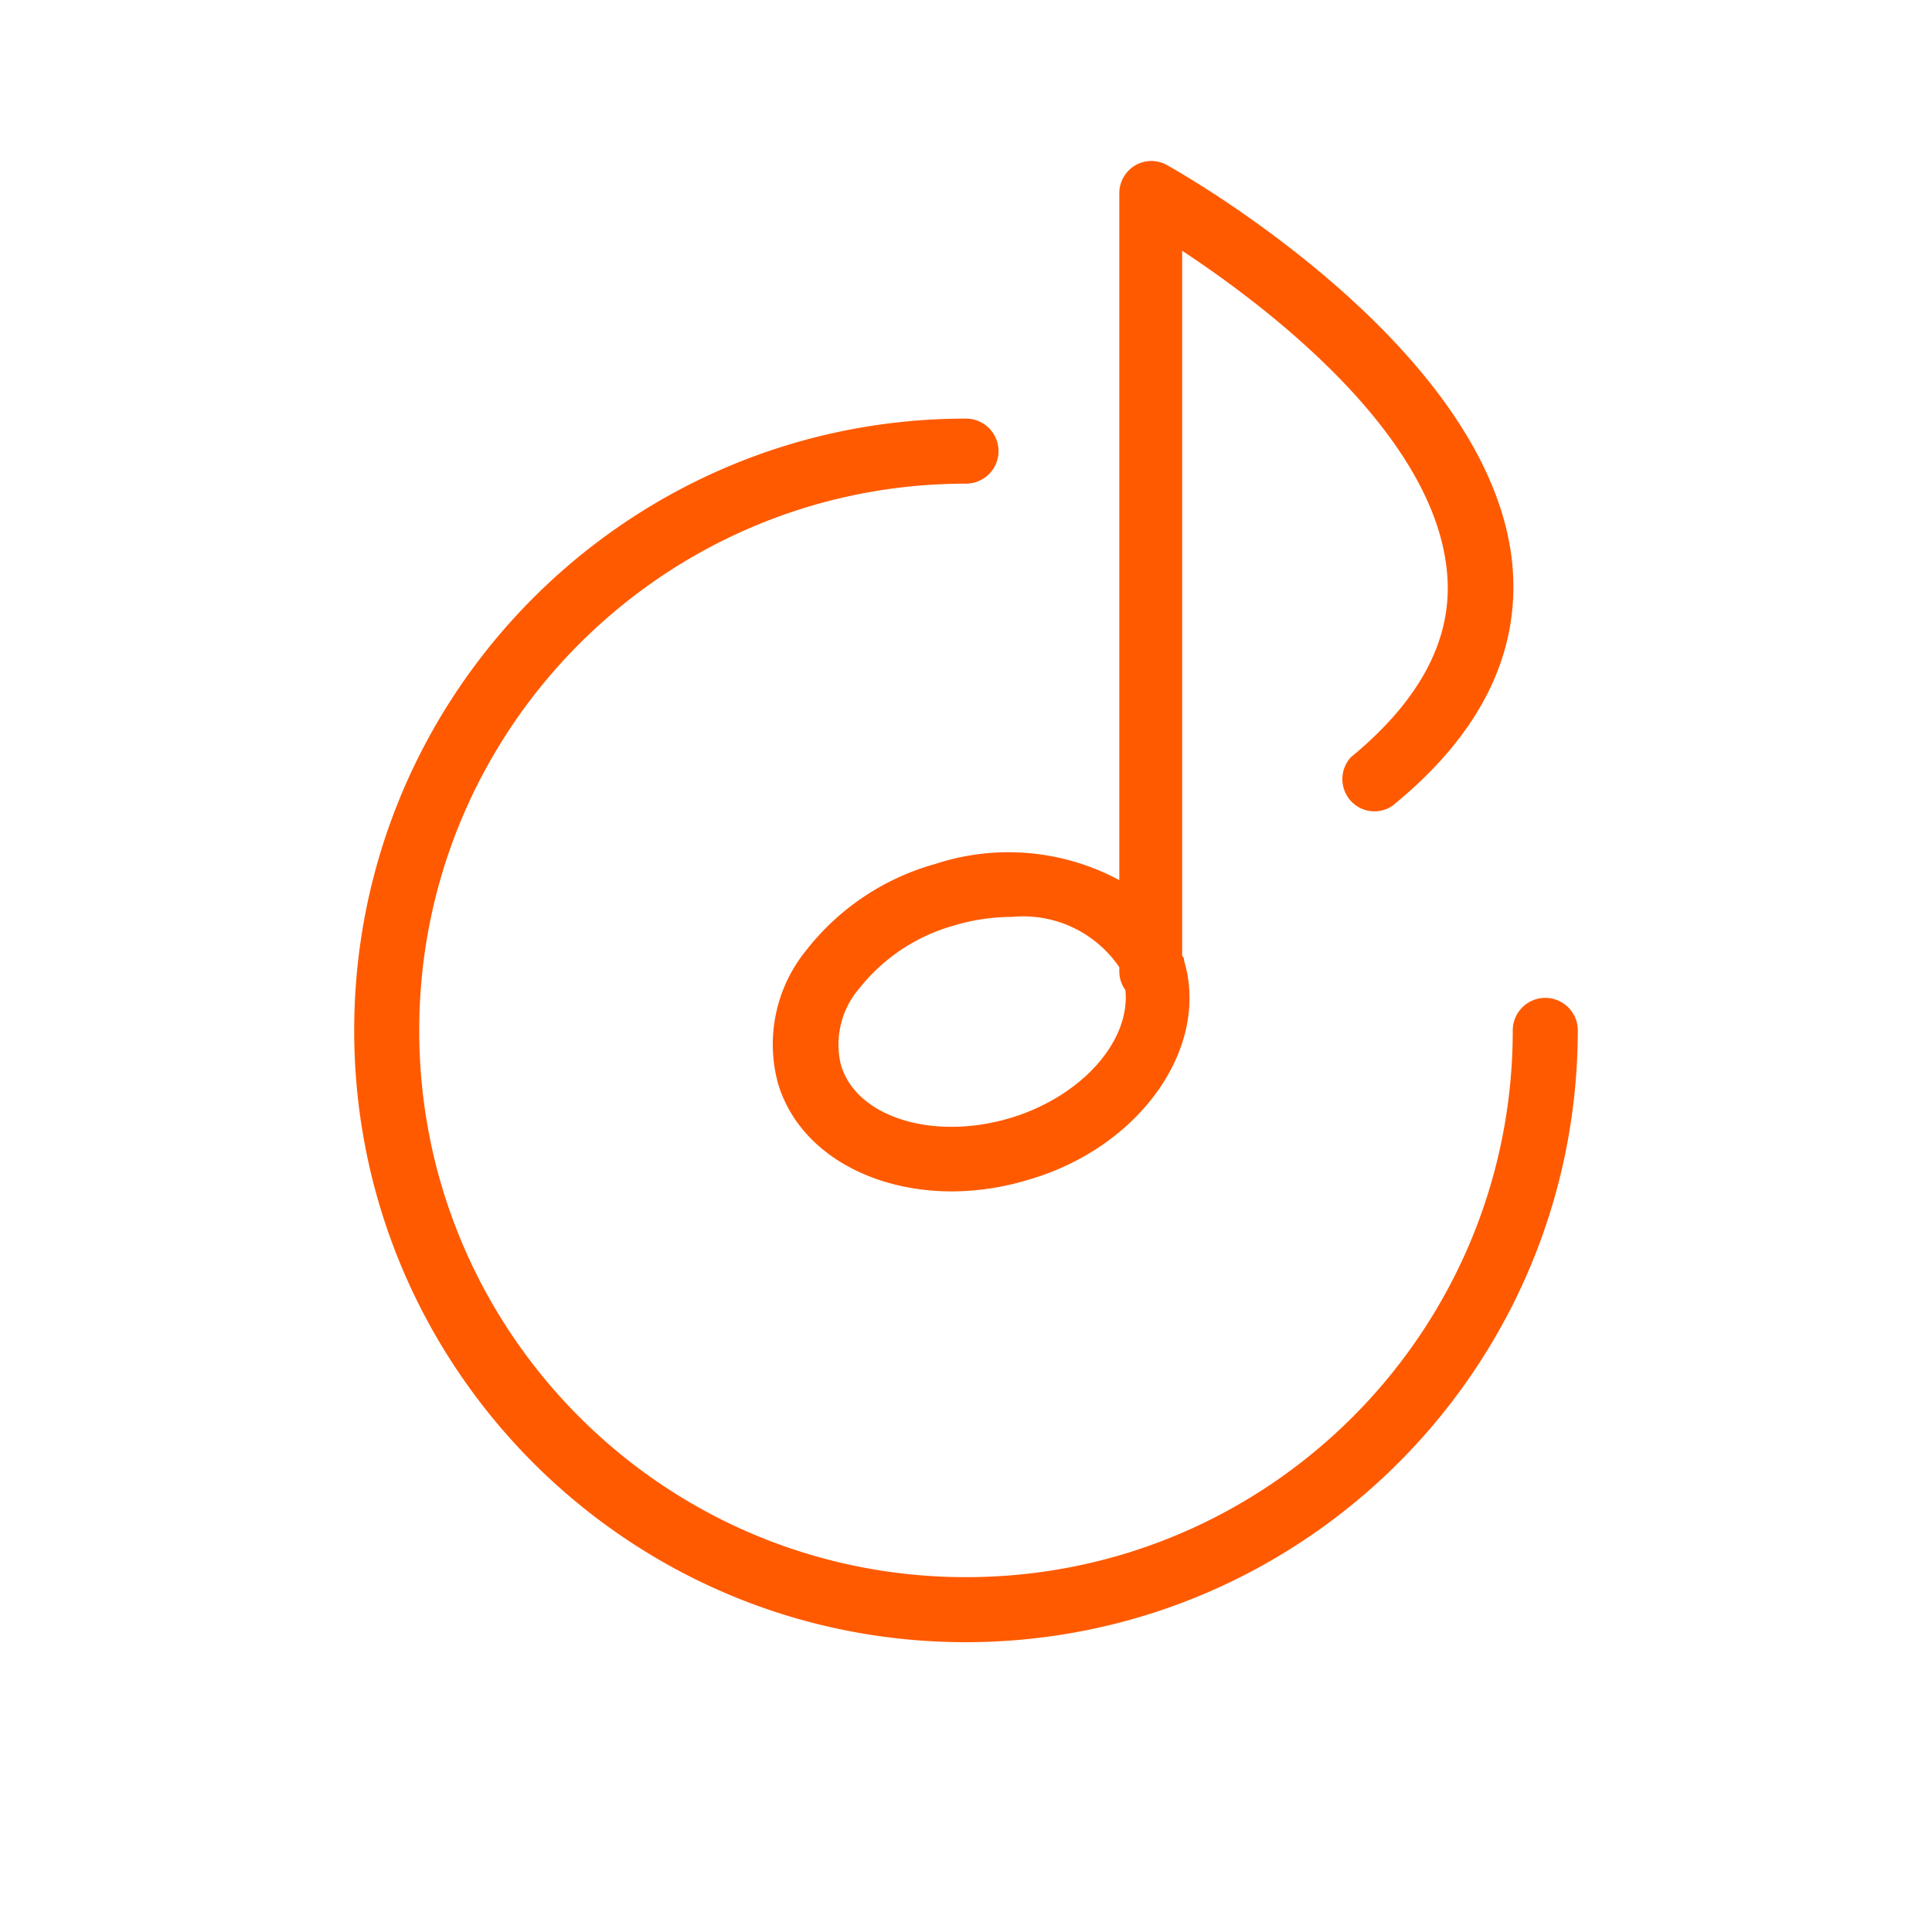
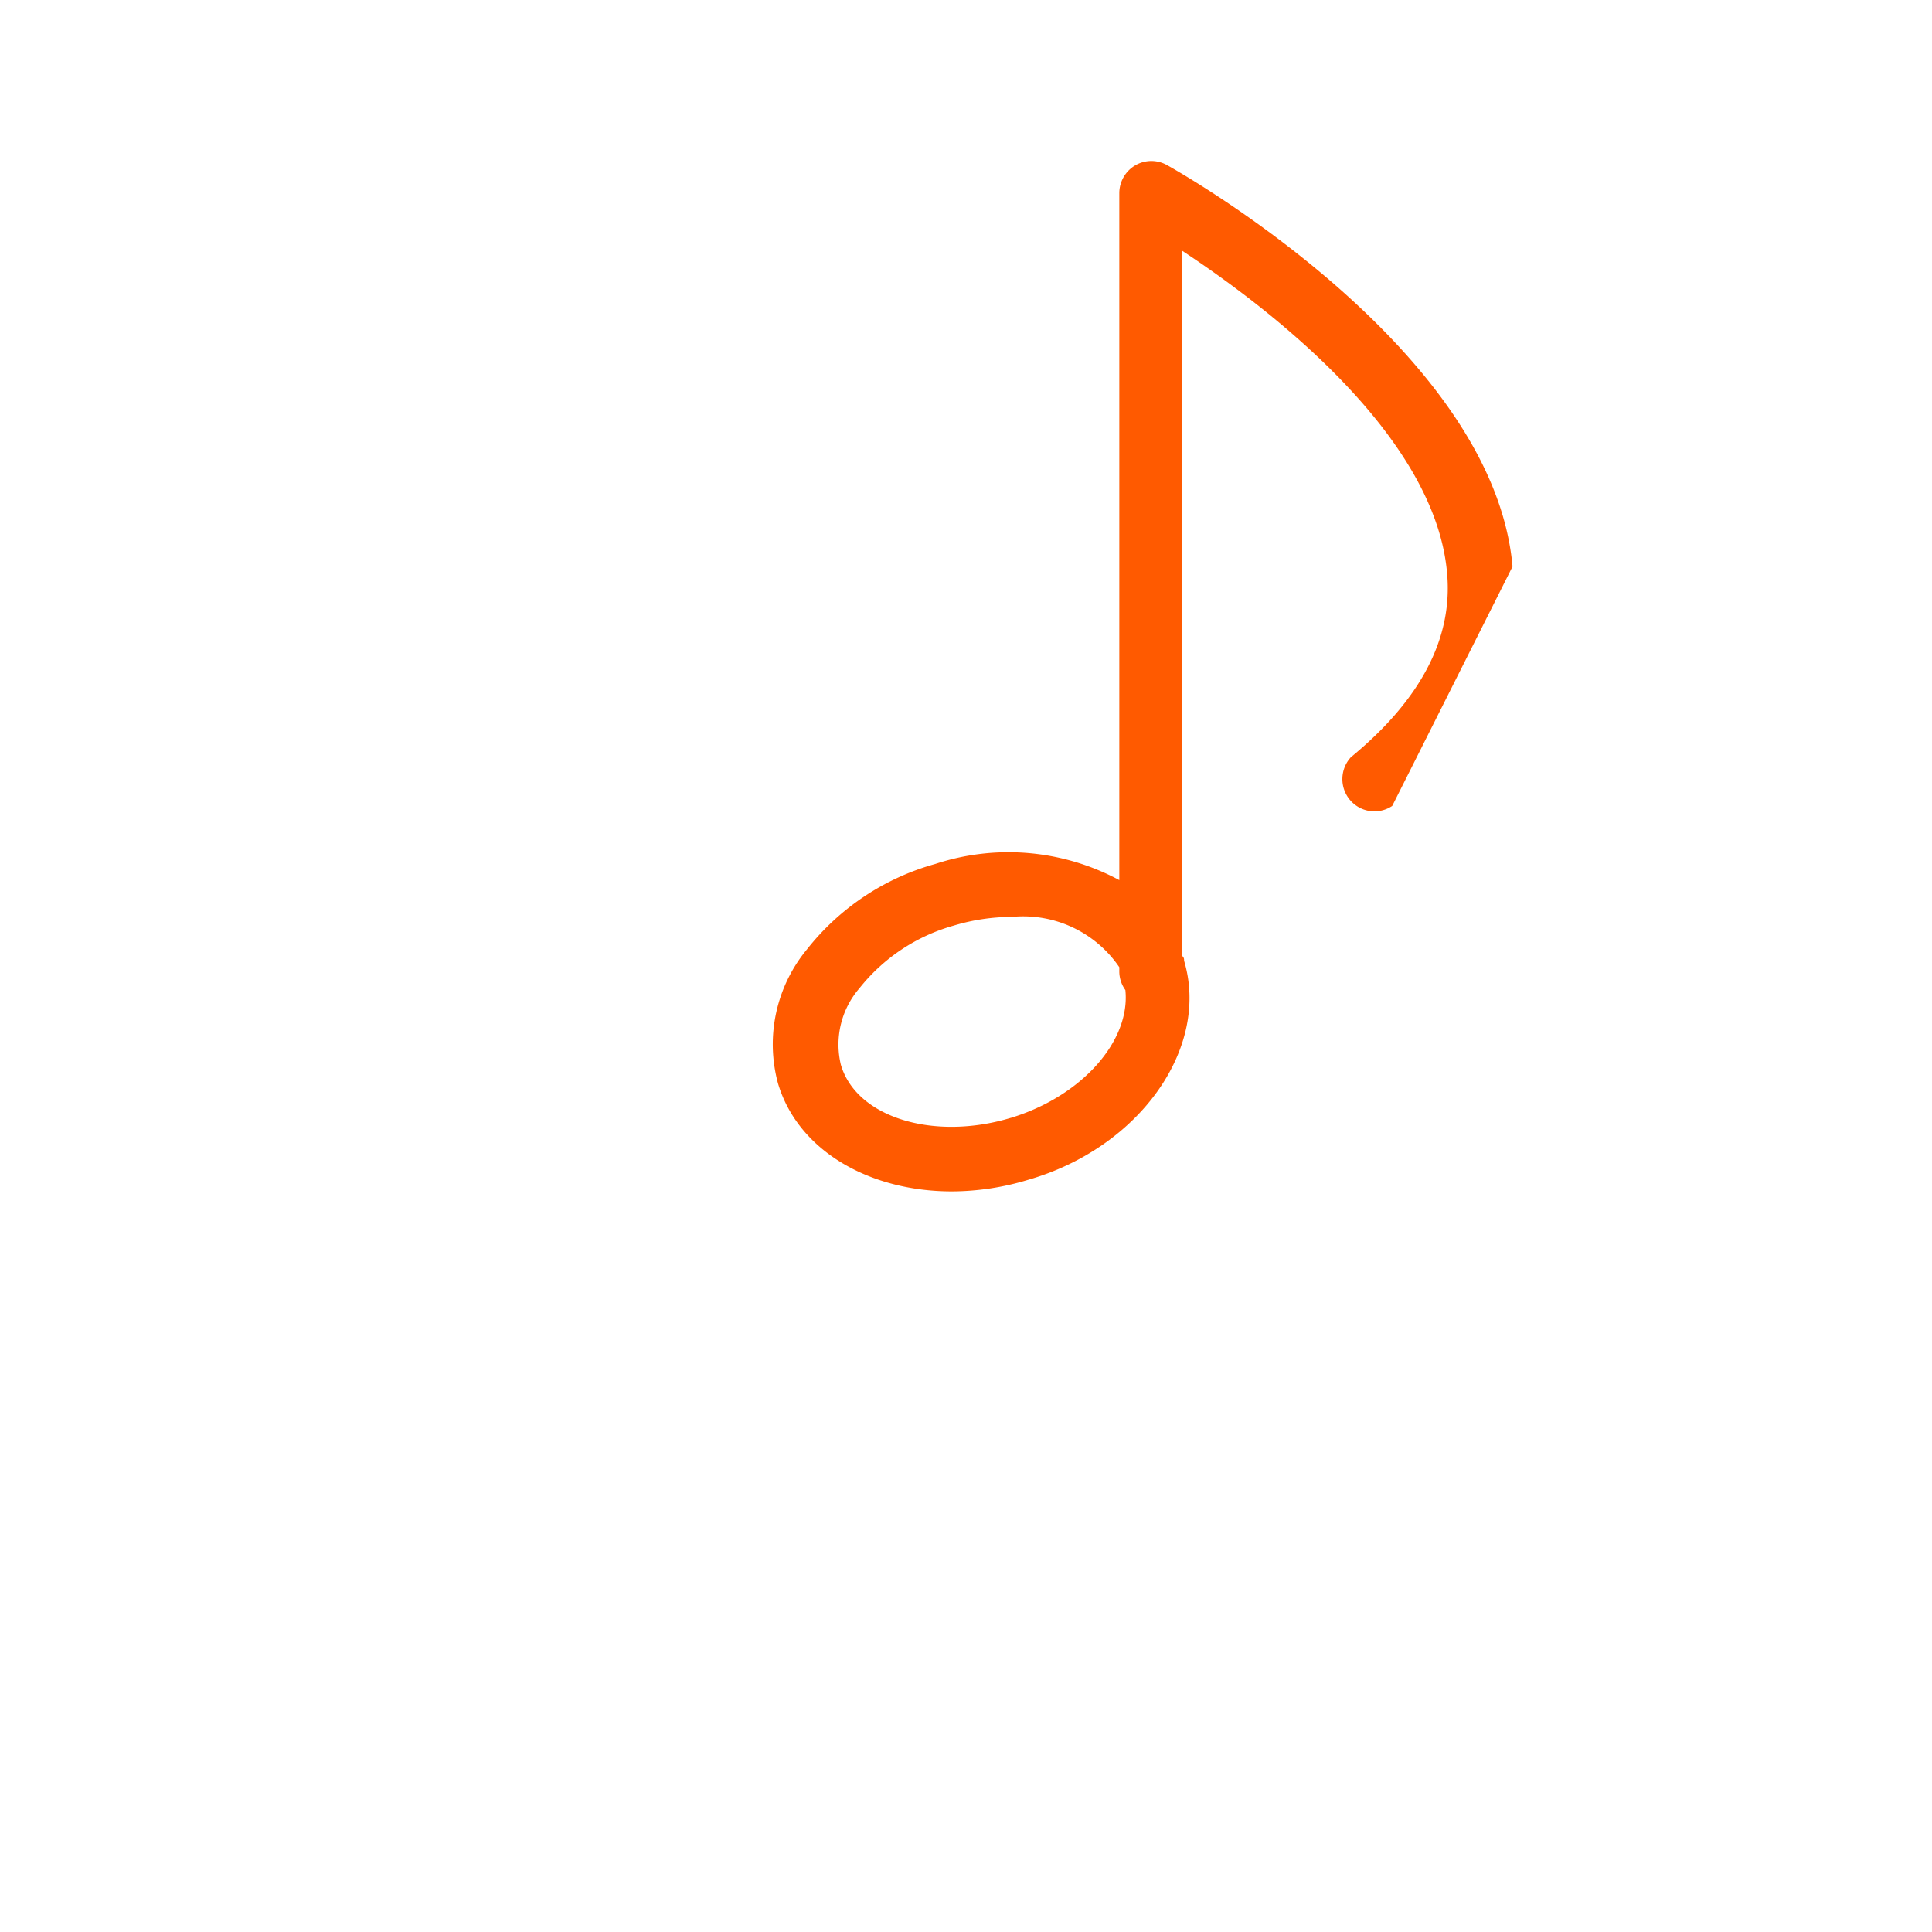
<svg xmlns="http://www.w3.org/2000/svg" width="60" height="60" viewBox="0 0 60 60">
  <g fill="none" fill-rule="evenodd">
    <g fill="#FF5A00" fill-rule="nonzero">
-       <path d="M46.973 17.595c-.587-6.742-10.32-12.242-10.738-12.472a.991.991 0 0 0-.983.015 1.003 1.003 0 0 0-.491.857v21.338a7.275 7.275 0 0 0-5.718-.501 7.698 7.698 0 0 0-3.985 2.655 4.628 4.628 0 0 0-.897 4.157c.618 2.084 2.83 3.356 5.4 3.356a8.225 8.225 0 0 0 2.37-.36c3.477-1.002 5.649-4.108 4.842-6.803 0-.05 0-.1-.06-.15v-21.9c2.63 1.734 7.86 5.7 8.228 10.019.18 2.003-.807 3.917-2.988 5.71a1.006 1.006 0 0 0-.026 1.33.992.992 0 0 0 1.31.183c2.71-2.194 3.966-4.699 3.736-7.434zm-15.58 17.12c-2.38.722-4.8 0-5.28-1.652a2.676 2.676 0 0 1 .579-2.374 5.706 5.706 0 0 1 2.928-1.944 6.312 6.312 0 0 1 1.813-.27 3.608 3.608 0 0 1 3.328 1.563v.15c.005.202.071.397.189.56.16 1.584-1.355 3.297-3.556 3.968z" />
-       <path d="M30 51c-10.493 0-19-8.507-19-19s8.507-19 19-19a1.01 1.01 0 1 1 0 2.02c-9.378 0-16.98 7.602-16.98 16.98S20.622 48.98 30 48.98 46.98 41.378 46.98 32A1.01 1.01 0 1 1 49 32c-.011 10.489-8.511 18.989-19 19z" />
+       <path d="M46.973 17.595c-.587-6.742-10.32-12.242-10.738-12.472a.991.991 0 0 0-.983.015 1.003 1.003 0 0 0-.491.857v21.338a7.275 7.275 0 0 0-5.718-.501 7.698 7.698 0 0 0-3.985 2.655 4.628 4.628 0 0 0-.897 4.157c.618 2.084 2.83 3.356 5.4 3.356a8.225 8.225 0 0 0 2.37-.36c3.477-1.002 5.649-4.108 4.842-6.803 0-.05 0-.1-.06-.15v-21.9c2.63 1.734 7.86 5.7 8.228 10.019.18 2.003-.807 3.917-2.988 5.71a1.006 1.006 0 0 0-.026 1.33.992.992 0 0 0 1.31.183zm-15.58 17.12c-2.38.722-4.8 0-5.28-1.652a2.676 2.676 0 0 1 .579-2.374 5.706 5.706 0 0 1 2.928-1.944 6.312 6.312 0 0 1 1.813-.27 3.608 3.608 0 0 1 3.328 1.563v.15c.005.202.071.397.189.56.16 1.584-1.355 3.297-3.556 3.968z" />
    </g>
  </g>
</svg>